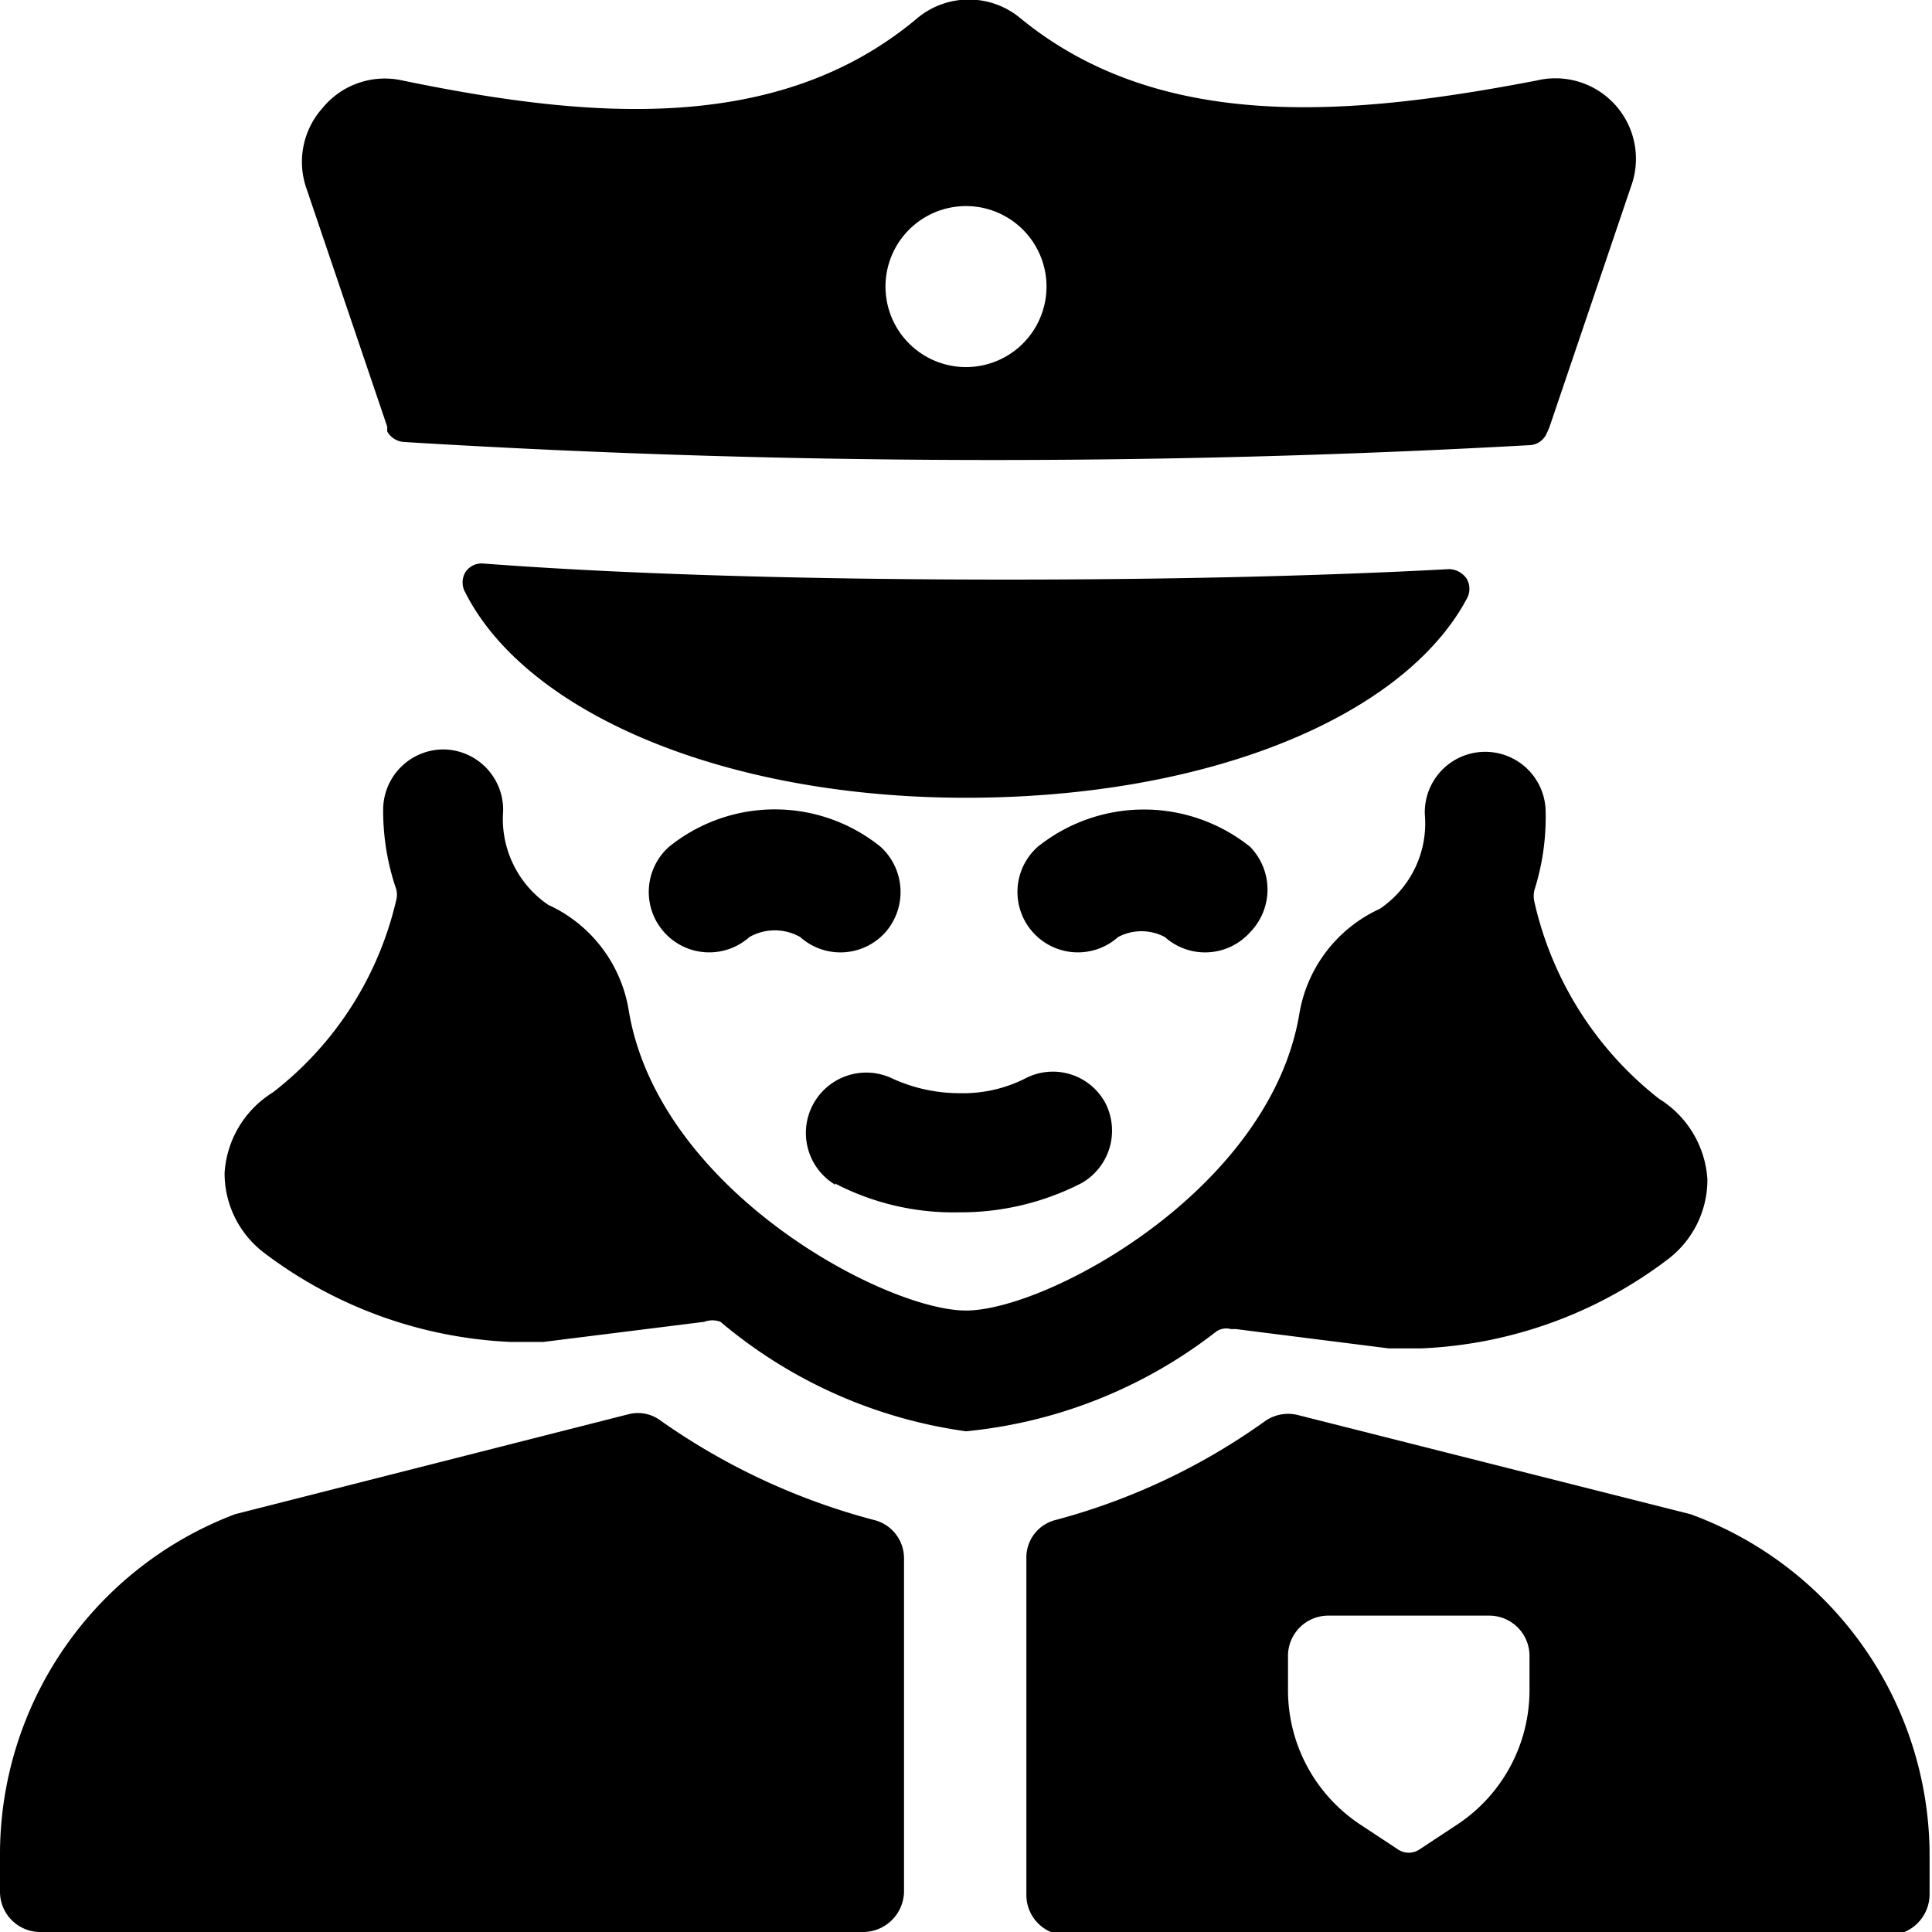
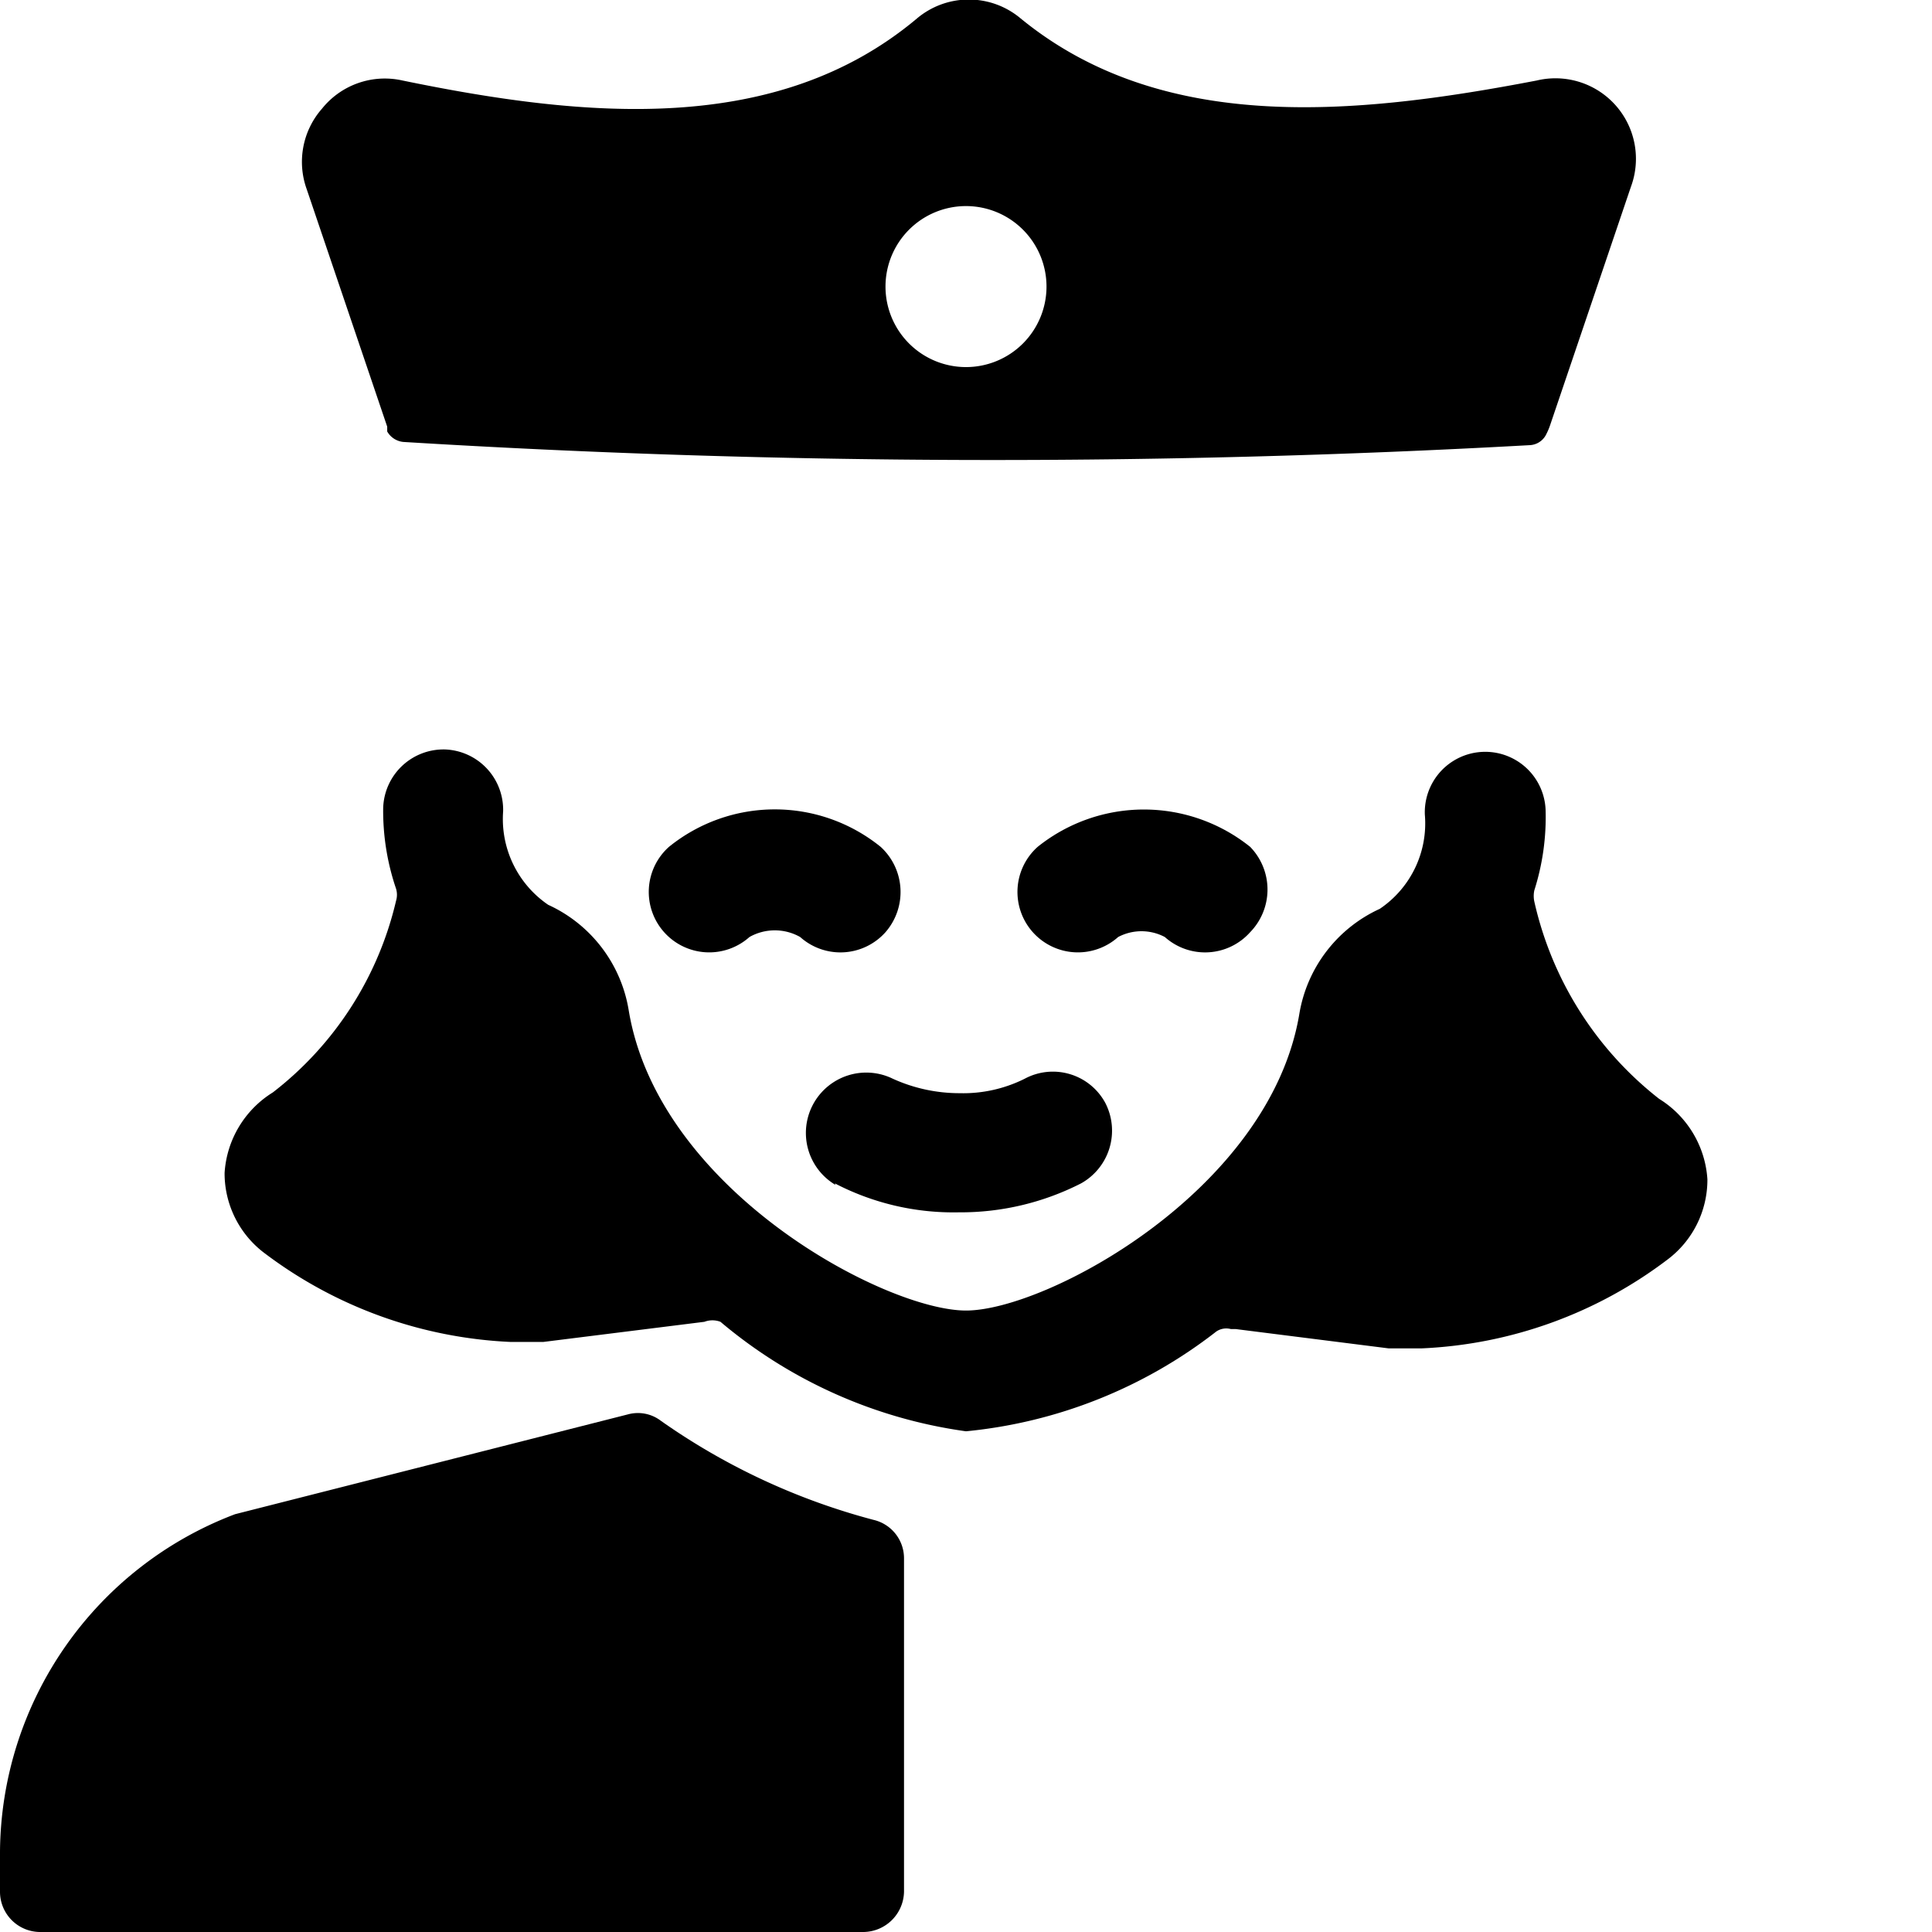
<svg xmlns="http://www.w3.org/2000/svg" viewBox="0 0 24 24">
  <g>
-     <path d="m21 18.81 -4.87 -1.23a0.5 0.5 0 0 0 -0.41 0.07 8 8 0 0 1 -2.6 1.23 0.48 0.48 0 0 0 -0.37 0.48v4.18a0.5 0.5 0 0 0 0.49 0.5h10.23a0.51 0.51 0 0 0 0.5 -0.5V23A4.52 4.52 0 0 0 21 18.81ZM19 21a2 2 0 0 1 -0.89 1.66l-0.47 0.31a0.24 0.24 0 0 1 -0.28 0l-0.47 -0.31A2 2 0 0 1 16 21v-0.43a0.5 0.5 0 0 1 0.5 -0.5h2a0.5 0.5 0 0 1 0.5 0.5Z" fill="#000000" stroke-width="1" />
    <path d="M11.23 19.36a0.49 0.49 0 0 0 -0.38 -0.48 8.24 8.24 0 0 1 -2.64 -1.23 0.47 0.47 0 0 0 -0.41 -0.08l-4.88 1.24A4.52 4.52 0 0 0 0 23v0.5a0.5 0.5 0 0 0 0.49 0.5h10.24a0.51 0.51 0 0 0 0.5 -0.5Z" fill="#000000" stroke-width="1" />
    <path d="M10.37 14.7a3.19 3.19 0 0 0 1.54 0.36 3.29 3.29 0 0 0 1.52 -0.36 0.75 0.75 0 0 0 0.3 -1 0.74 0.74 0 0 0 -1 -0.3 1.71 1.71 0 0 1 -0.81 0.18 2 2 0 0 1 -0.83 -0.18 0.75 0.75 0 0 0 -0.71 1.32Z" fill="#000000" stroke-width="1" />
    <path d="M11 11.58a0.76 0.76 0 0 0 -0.06 -1.06 2.09 2.09 0 0 0 -2.63 0 0.75 0.75 0 0 0 1 1.12 0.64 0.64 0 0 1 0.63 0 0.75 0.75 0 0 0 1.06 -0.06Z" fill="#000000" stroke-width="1" />
    <path d="M14.47 11.64a0.75 0.75 0 0 0 1.06 -0.06 0.76 0.76 0 0 0 0 -1.06 2.11 2.11 0 0 0 -2.64 0 0.75 0.75 0 0 0 1 1.12 0.62 0.62 0 0 1 0.58 0Z" fill="#000000" stroke-width="1" />
    <path d="M15.29 16.51h0.06l1.9 0.24 0.41 0a5.44 5.44 0 0 0 3.05 -1.1 1.24 1.24 0 0 0 0.5 -1 1.27 1.27 0 0 0 -0.6 -1 4.31 4.31 0 0 1 -1.55 -2.45 0.33 0.33 0 0 1 0 -0.14 3 3 0 0 0 0.14 -1 0.75 0.75 0 0 0 -1.5 0.06 1.28 1.28 0 0 1 -0.56 1.17 1.75 1.75 0 0 0 -1 1.31c-0.37 2.19 -3.14 3.68 -4.14 3.68s-3.82 -1.49 -4.19 -3.73a1.75 1.75 0 0 0 -1 -1.31 1.29 1.29 0 0 1 -0.56 -1.16 0.75 0.75 0 0 0 -0.72 -0.77 0.75 0.75 0 0 0 -0.77 0.73 3 3 0 0 0 0.16 1 0.26 0.26 0 0 1 0 0.15 4.22 4.22 0 0 1 -1.53 2.38 1.27 1.27 0 0 0 -0.6 1 1.24 1.24 0 0 0 0.5 1 5.47 5.47 0 0 0 3.05 1.1l0.41 0 2 -0.25a0.28 0.28 0 0 1 0.2 0A6 6 0 0 0 12 17.78a6 6 0 0 0 3.11 -1.24 0.22 0.22 0 0 1 0.18 -0.03Z" fill="#000000" stroke-width="1" />
    <path d="M19 5.53a0.24 0.24 0 0 0 0.2 -0.12 0.84 0.84 0 0 0 0.06 -0.14l1 -2.95A1 1 0 0 0 19.09 1c-2.29 0.44 -4.66 0.66 -6.41 -0.77a1 1 0 0 0 -1.29 0C9.65 1.69 7.28 1.47 5 1a1 1 0 0 0 -1 0.35 1 1 0 0 0 -0.19 1l1 2.95 0 0.06a0.26 0.26 0 0 0 0.2 0.13A120.06 120.06 0 0 0 19 5.53Zm-8 -1.97a1 1 0 1 1 1 1 1 1 0 0 1 -1 -1Z" fill="#000000" stroke-width="1" />
-     <path d="M12.51 7.2C10.15 7.2 7.84 7.14 6 7a0.24 0.24 0 0 0 -0.22 0.11 0.25 0.25 0 0 0 0 0.25C6.54 8.86 9 9.91 12 9.91s5.43 -1 6.22 -2.47a0.25 0.25 0 0 0 0 -0.25 0.27 0.27 0 0 0 -0.22 -0.12c-1.67 0.09 -3.59 0.13 -5.49 0.13Z" fill="#000000" stroke-width="1" />
  </g>
</svg>